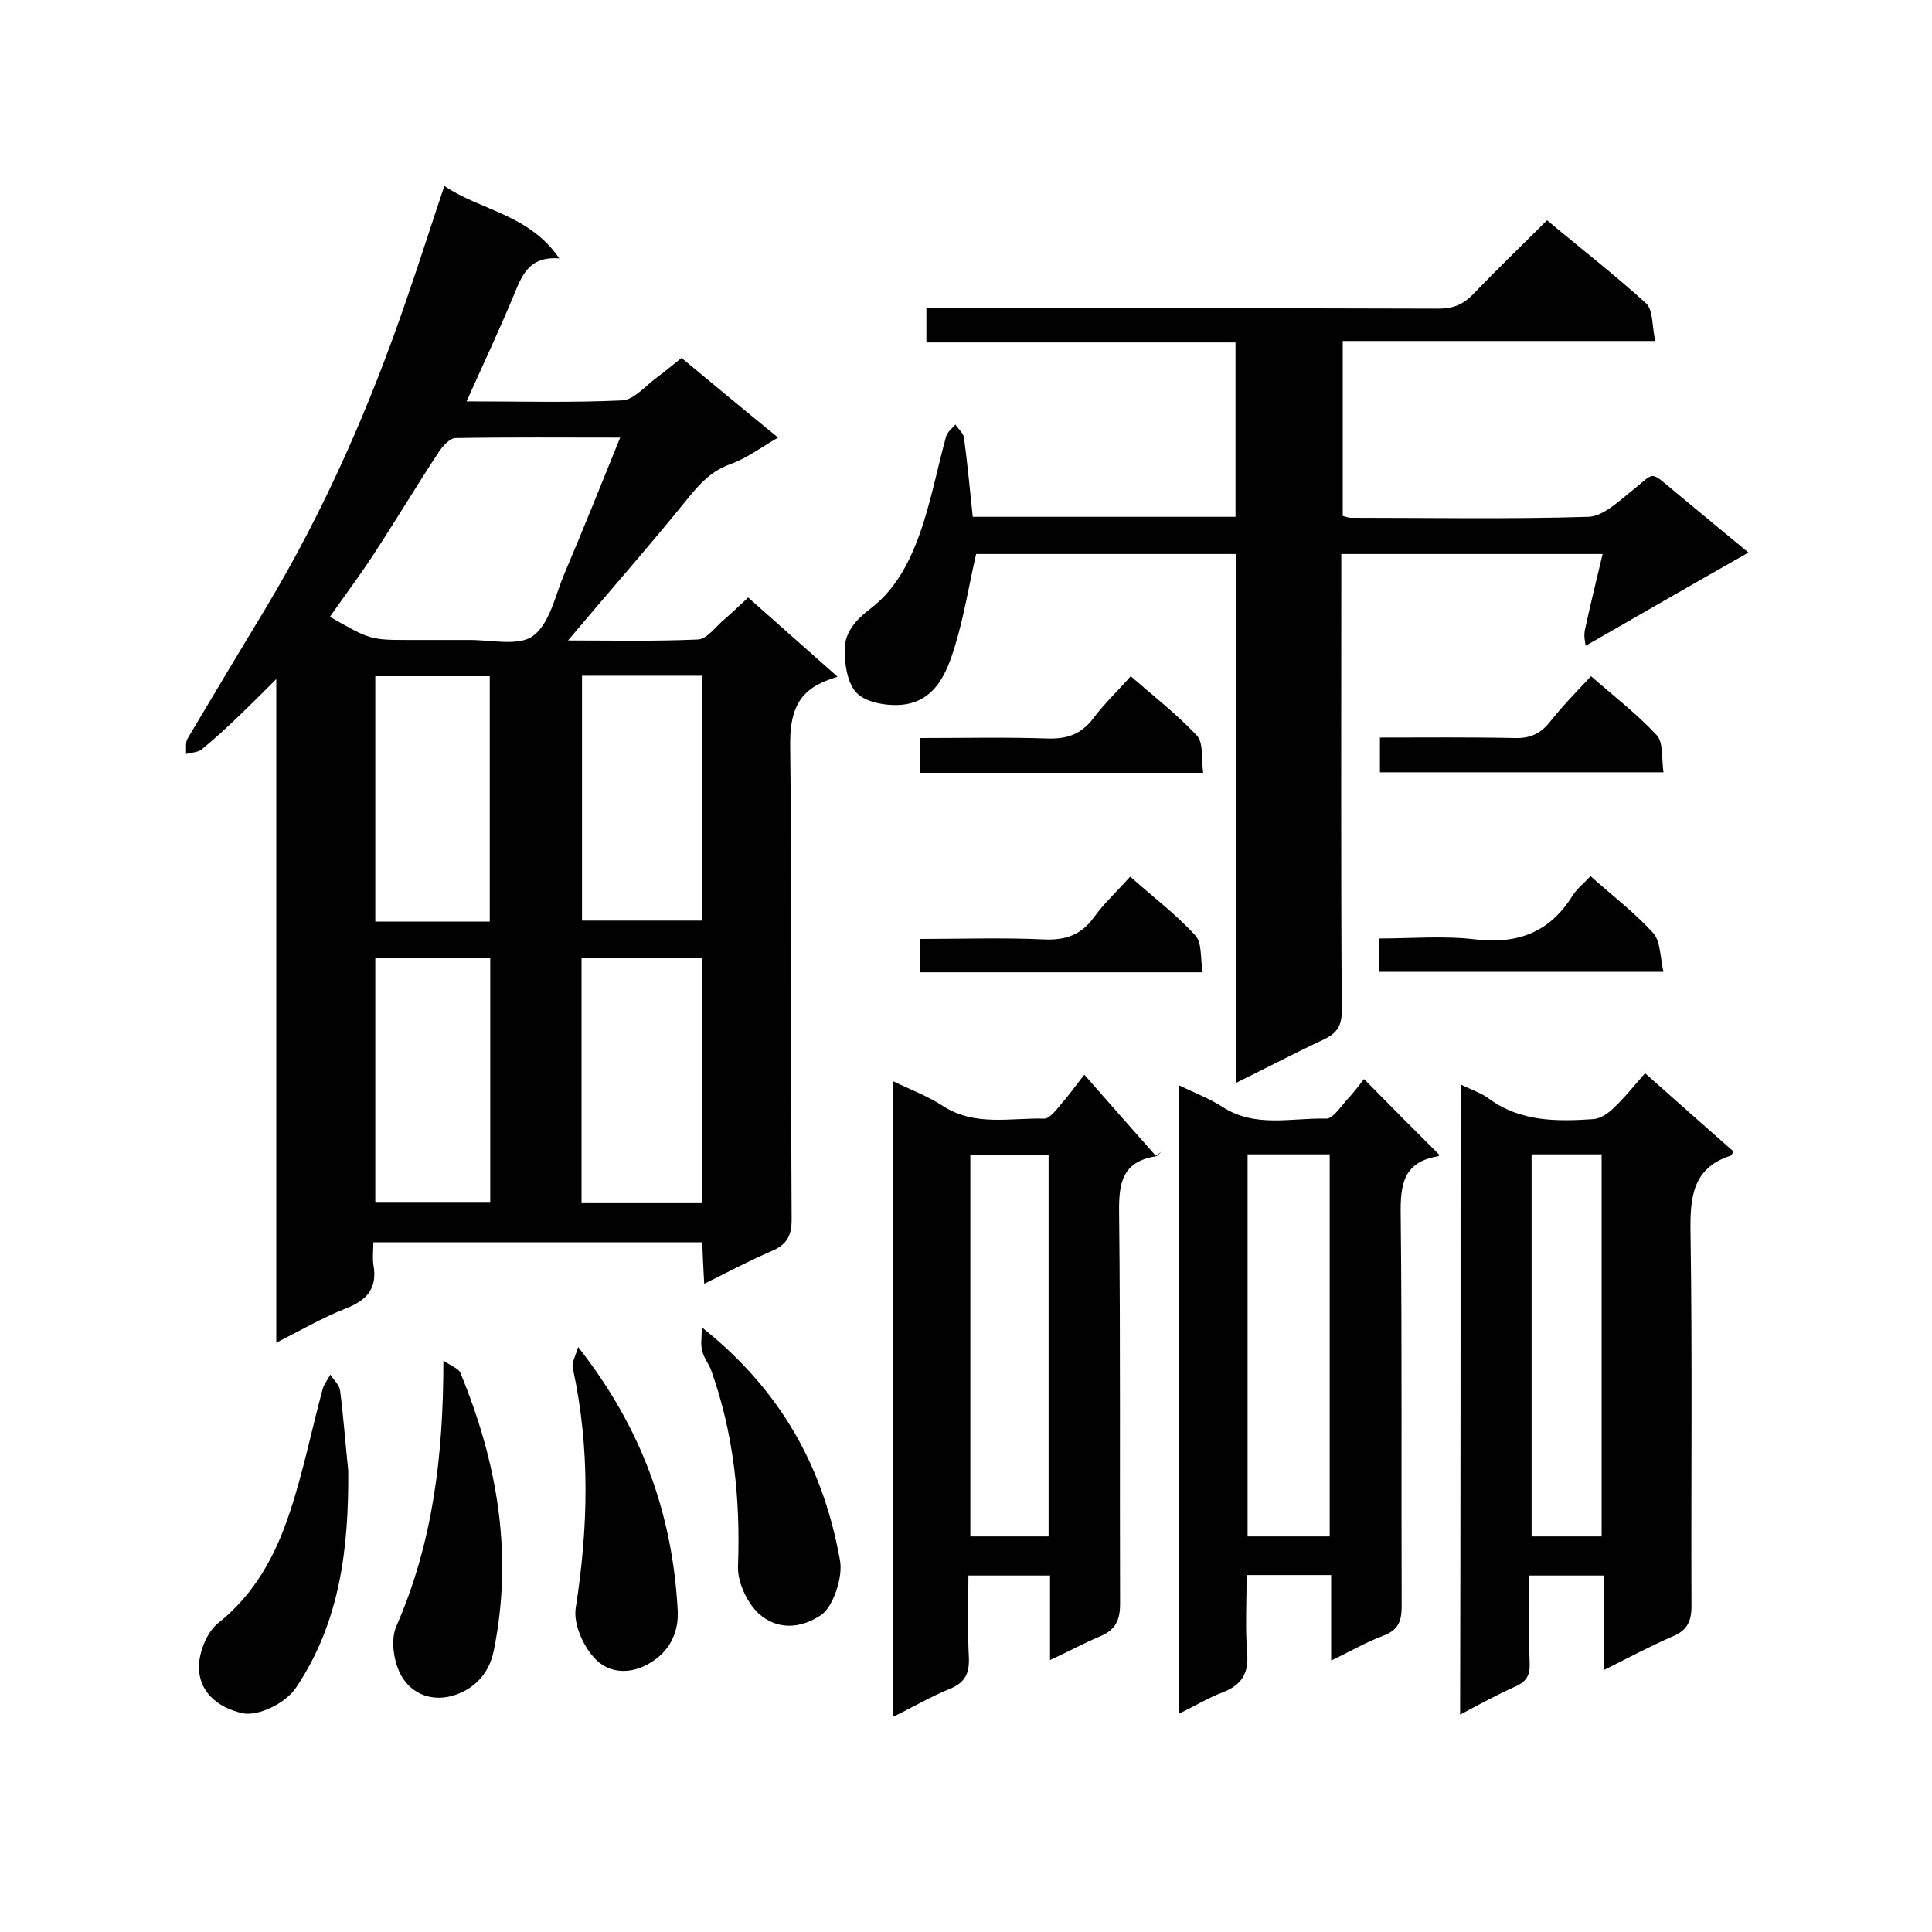
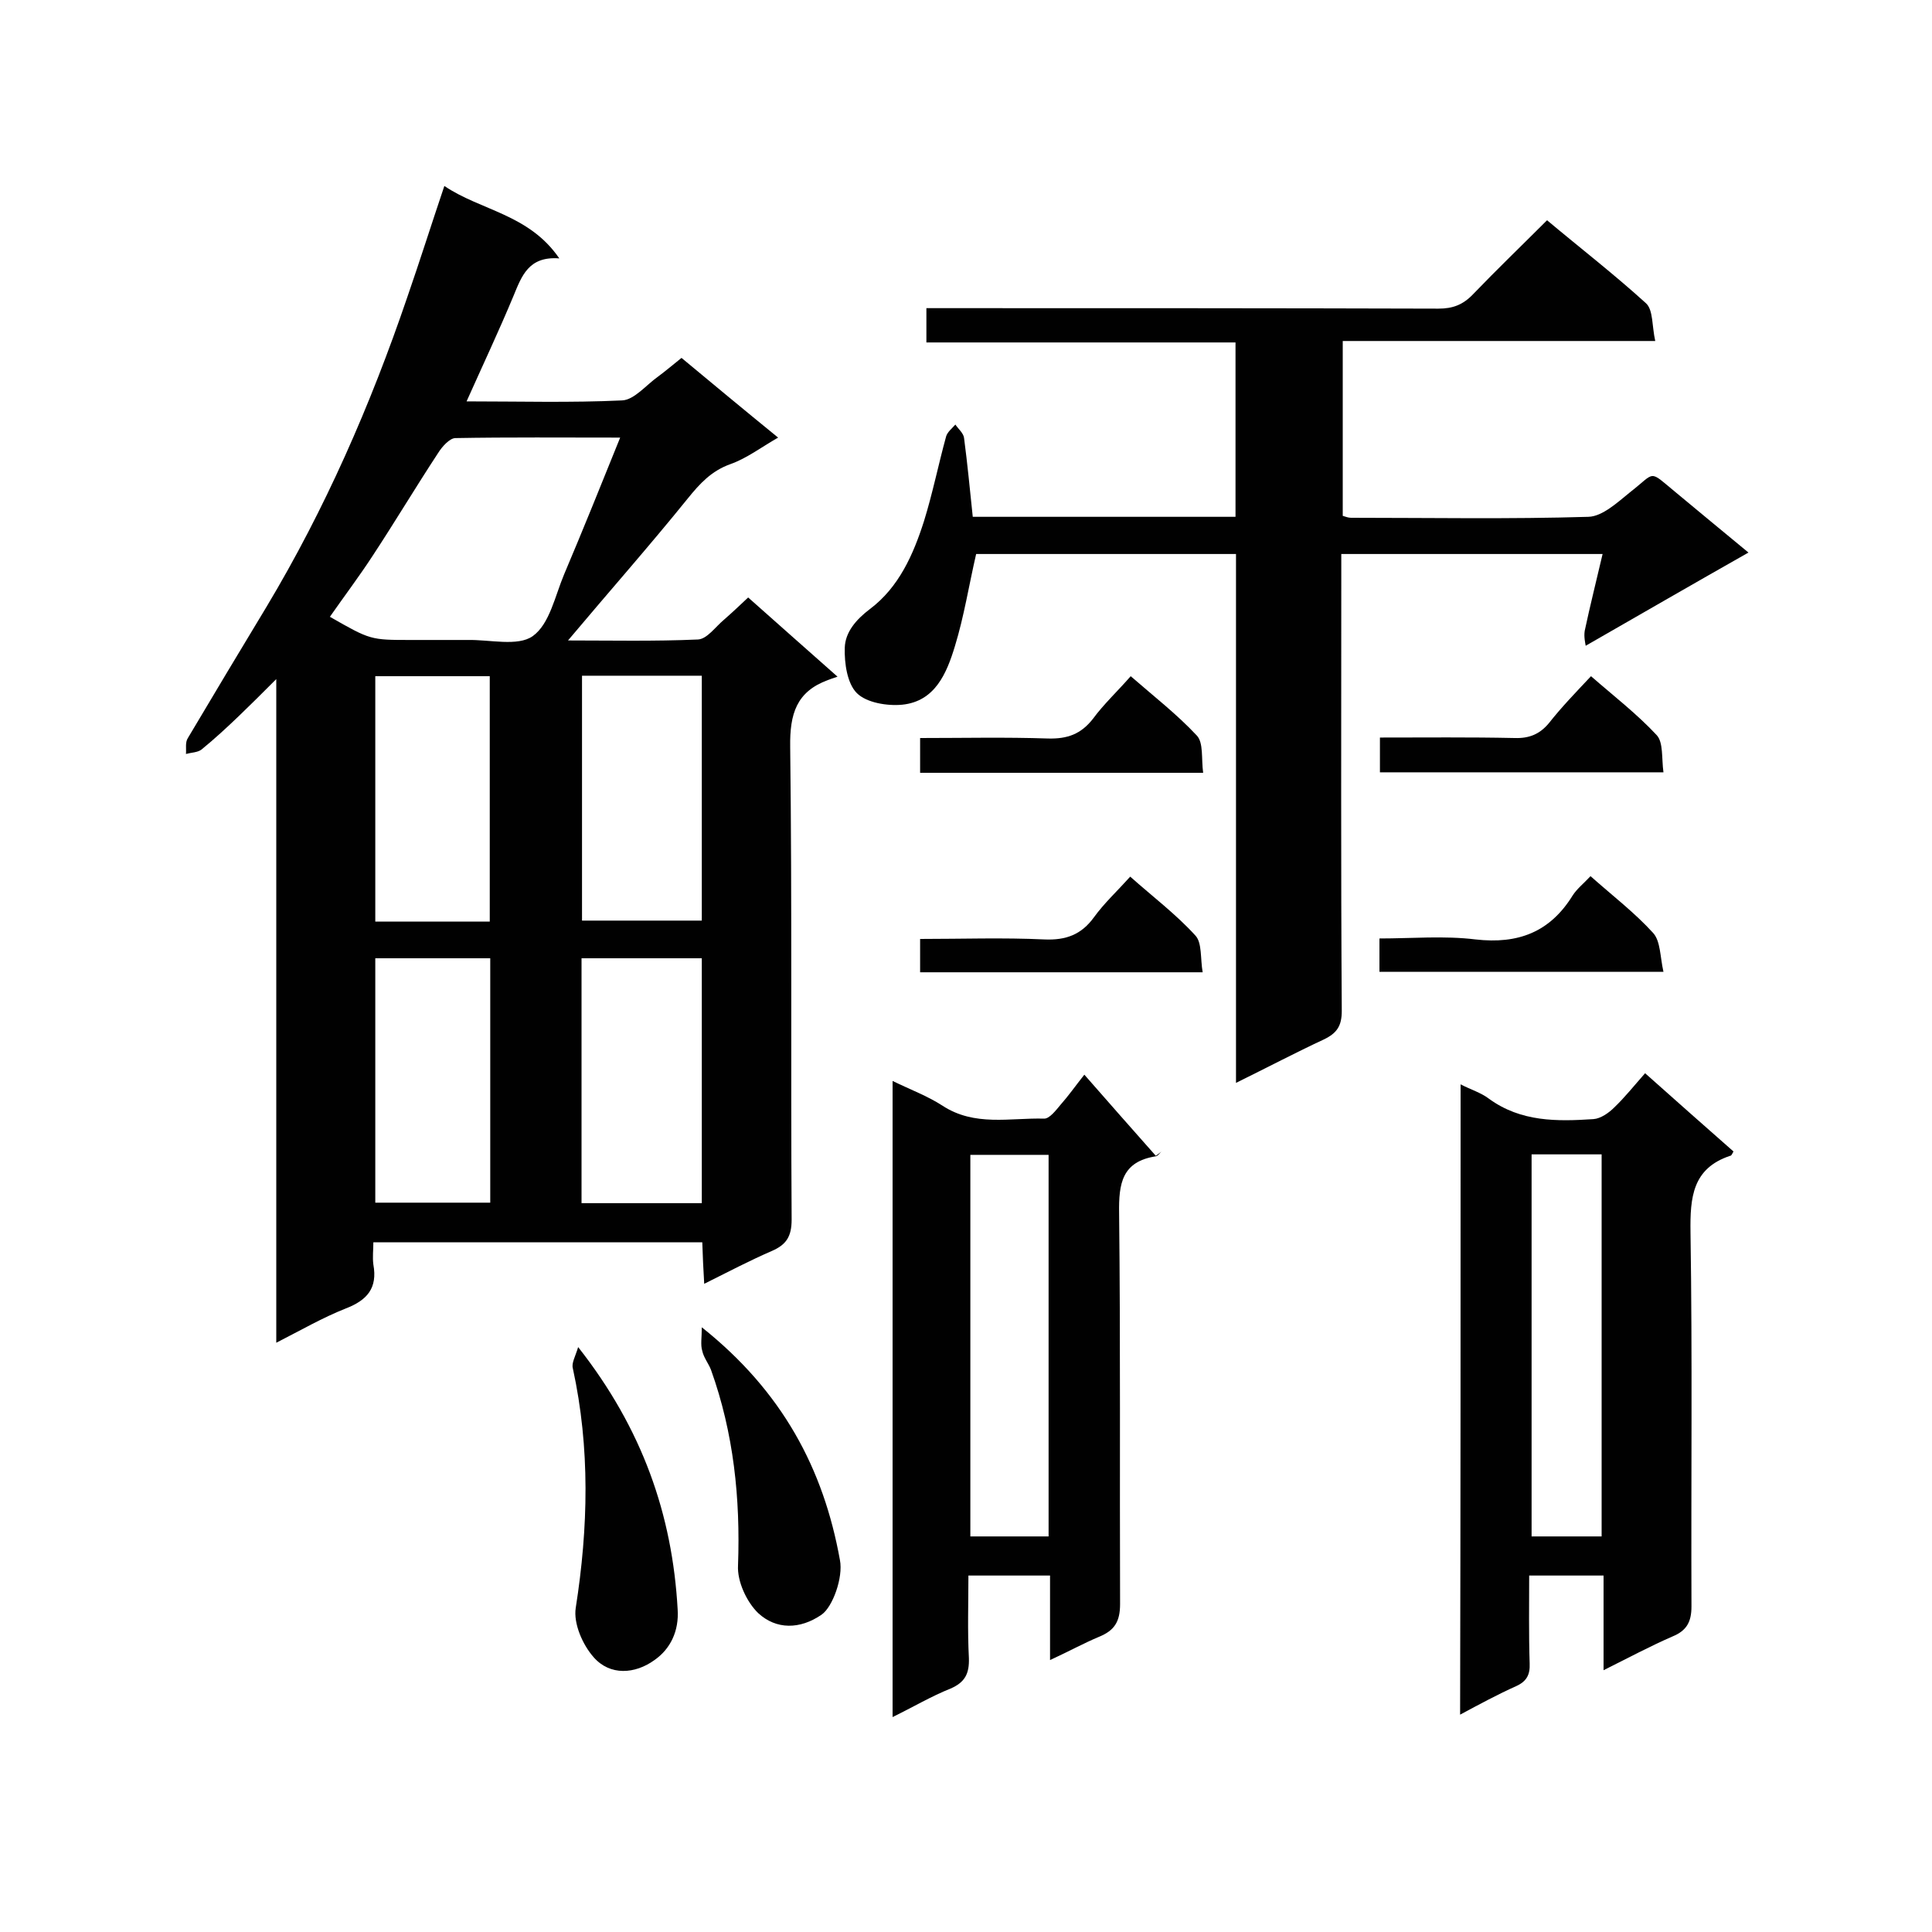
<svg xmlns="http://www.w3.org/2000/svg" enable-background="new 0 0 400 400" viewBox="0 0 400 400">
  <g fill="#010101">
    <path d="m145.8 265.8c-.2-3.2-.3-5.7-.4-8.6-22.6 0-45 0-68.1 0 0 1.6-.2 3.1 0 4.6.9 4.9-1.3 7.4-5.7 9.1-4.8 1.9-9.3 4.5-14.4 7.1 0-45.7 0-90.8 0-137.4-3.1 3.1-5.4 5.4-7.7 7.6-2.5 2.4-5.1 4.8-7.8 7-.8.6-2.1.6-3.2.9.1-1.1-.2-2.4.4-3.3 5.4-9.1 10.8-18.1 16.3-27.2 12.1-20.2 21.5-41.7 29.1-64 2.6-7.5 5-15.1 7.7-23.1 7.5 5.1 17.5 5.8 23.8 15-6.4-.5-7.8 3.7-9.5 7.8-3 7.2-6.3 14.2-9.7 21.8 10.9 0 21.6.3 32.2-.2 2.5-.1 5-3.2 7.4-4.9 1.5-1.1 2.9-2.3 4.9-3.9 6.5 5.4 13 10.8 20 16.5-3.5 2-6.5 4.3-9.9 5.5-3.9 1.4-6.3 4-8.8 7.1-8 9.9-16.4 19.4-24.8 29.4 8.8 0 17.9.2 26.9-.2 1.9-.1 3.6-2.6 5.4-4.1 1.6-1.4 3.2-2.9 5-4.6 6 5.3 11.8 10.5 18.5 16.4-.9.3-1.5.5-2 .7-6.5 2.4-7.9 7-7.8 13.8.4 32.6.1 65.3.3 97.9 0 3.5-1.1 5.2-4.1 6.5-4.6 2-9 4.3-14 6.8zm-17.4-175.2c-11.9 0-23-.1-34.1.1-1.2 0-2.8 1.8-3.6 3.1-4.6 7-8.9 14.2-13.5 21.2-2.8 4.3-5.9 8.4-8.9 12.7 8.4 4.8 8.4 4.8 16.8 4.8h11.7c4.6-.1 10.4 1.4 13.5-.8 3.5-2.5 4.6-8.3 6.5-12.8 3.9-9.2 7.6-18.4 11.6-28.3zm-7.9 49.3v50.7h24.8c0-17.1 0-33.8 0-50.7-8.4 0-16.4 0-24.8 0zm-.1 58.5v50.7h24.9c0-17 0-33.7 0-50.7-8.3 0-16.5 0-24.9 0zm-19-7.6c0-17.2 0-34 0-50.8-8.1 0-15.9 0-23.7 0v50.8zm-23.7 7.6v50.6h23.8c0-17.1 0-33.8 0-50.6-8.2 0-15.9 0-23.8 0z" />
    <path d="m255.9 224.2c0-37.1 0-73.2 0-109.5-18.3 0-36.2 0-53.8 0-1.5 6.5-2.5 12.9-4.4 19.1-1.7 5.6-4.1 11.4-10.9 12.1-3.1.3-7.4-.4-9.4-2.4s-2.6-6.2-2.5-9.4 2.3-5.8 5.2-8c6-4.5 9-11.3 11.2-18.2 1.8-5.8 3-11.8 4.6-17.6.3-.9 1.2-1.6 1.9-2.4.6.9 1.7 1.8 1.8 2.8.7 5.3 1.2 10.6 1.8 16.3h54.4c0-11.9 0-23.7 0-36.1-21.3 0-42.5 0-64 0 0-2.5 0-4.4 0-7.1h5c33.7 0 67.3 0 101 .1 3 0 5.1-.8 7.2-3 4.9-5.1 10-10 15.3-15.3 6.8 5.7 13.9 11.2 20.5 17.2 1.5 1.4 1.2 4.7 1.9 7.8-22 0-43.2 0-64.7 0v36.2c.6.2 1.2.4 1.7.4 16.4 0 32.8.3 49.2-.2 2.9-.1 6-3 8.6-5.1 5.4-4.2 3.7-4.7 9.4 0 4.9 4.1 9.8 8.1 15.1 12.5-11.3 6.4-22.2 12.7-33.7 19.3-.1-.6-.4-1.9-.2-3.1 1.1-5.2 2.4-10.3 3.7-15.9-18.3 0-35.8 0-54.1 0v4.9c0 29.9-.1 59.8.1 89.7 0 3.1-1 4.6-3.7 5.9-5.8 2.7-11.5 5.7-18.2 9z" />
    <path d="m302.4 224.5c2.1 1.1 4.2 1.7 5.9 3 6.6 4.8 14.1 4.7 21.6 4.2 1.5-.1 3.2-1.3 4.3-2.4 2.2-2.1 4.1-4.5 6.4-7.1 6.5 5.8 12.4 11 18.3 16.2-.3.5-.4.9-.7.9-7.8 2.6-8.3 8.6-8.2 15.8.4 25.8.1 51.6.2 77.5 0 3.2-1 5-3.9 6.2-4.6 2-9.1 4.4-14.3 7 0-6.9 0-13.2 0-19.6-5.3 0-10 0-15.4 0 0 6.1-.1 12.1.1 18.2.1 2.3-.6 3.7-2.8 4.7-3.8 1.7-7.5 3.7-11.6 5.9.1-43.7.1-86.8.1-130.5zm29.2 93.6c0-26.6 0-52.8 0-79.1-5 0-9.7 0-14.5 0v79.1z" />
    <path d="m217.4 343.7c0-6.2 0-11.7 0-17.5-5.6 0-10.9 0-16.9 0 0 5.7-.2 11.4.1 17.1.1 3.2-.8 5-3.8 6.3-4 1.6-7.7 3.8-12 5.9 0-44.1 0-87.6 0-131.7 3.7 1.8 7.2 3.1 10.3 5.1 6.7 4.4 14 2.5 21.1 2.7 1.1 0 2.4-1.7 3.4-2.9 1.6-1.8 3-3.8 4.9-6.2 5.1 5.8 9.9 11.3 14.8 16.8.4-.3.8-.6 1.2-.9-.4.3-.7.9-1.2 1-7 1.1-7.7 5.6-7.6 11.8.3 27 .1 53.9.2 80.9 0 3.7-1.2 5.5-4.4 6.8-3.1 1.3-6.2 3-10.1 4.8zm-.3-25.6c0-26.7 0-52.8 0-79-5.6 0-10.9 0-16.2 0v79z" />
-     <path d="m298 239.1c.3-.3 0 .2-.3.3-7.2 1.2-7.8 5.9-7.7 12.2.3 27 .1 53.9.2 80.9 0 3.2-.7 5-3.9 6.2-3.5 1.3-6.7 3.2-10.7 5.1 0-6.4 0-12 0-17.7-6 0-11.4 0-17.5 0 0 5.5-.3 10.8.1 16.1.4 4.3-1.2 6.7-5.1 8.2-2.9 1.1-5.7 2.8-9 4.4 0-43.4 0-86.5 0-130.1 3.1 1.5 6.2 2.7 8.9 4.4 6.8 4.5 14.3 2.3 21.6 2.5 1.3 0 2.8-2.2 4-3.6 1.5-1.6 2.8-3.3 3.8-4.6 5.3 5.4 10.4 10.5 15.6 15.7zm-39.7-.1v79.1h17c0-26.4 0-52.7 0-79.1-5.8 0-11.2 0-17 0z" />
-     <path d="m72.1 304.5c.1 15.8-1.6 31.2-10.8 44.9-2.2 3.3-7.9 6-11.1 5.3-5.4-1.2-9.2-4.7-9-9.9.1-3 1.7-6.9 3.9-8.7 7.7-6.1 12-14.2 14.9-23 2.8-8.4 4.5-17 6.8-25.5.3-1.1 1.1-2 1.6-3 .7 1.1 1.8 2.1 2 3.2.7 5.4 1.1 11 1.7 16.7z" />
-     <path d="m91.8 281.7c1.6 1.1 3.1 1.6 3.5 2.5 7.7 18.6 11 37.7 6.9 57.7-.9 4.3-3.6 7.5-7.9 9-4.7 1.6-9.1-.1-11.3-4.1-1.5-2.8-2.2-7.4-.9-10.2 7.5-17.2 9.7-35.1 9.7-54.9z" />
    <path d="m119.7 278.9c13.3 16.9 19.5 34.7 20.6 54.3.3 4.5-1.5 8.2-4.8 10.5-4 2.9-9.2 3.3-12.6-.6-2.3-2.6-4.2-7-3.7-10.2 2.6-16.6 3-33.1-.6-49.6-.3-1.1.5-2.4 1.1-4.4z" />
    <path d="m145.3 274.8c16.7 13.3 25.2 29.3 28.6 48.2.7 3.6-1.5 9.7-3.8 11.3-4.5 3.1-9.4 3.1-13.1-.3-2.4-2.3-4.4-6.6-4.2-9.9.5-13.9-.9-27.4-5.6-40.5-.5-1.3-1.5-2.5-1.8-3.9-.4-1.3-.1-2.7-.1-4.9z" />
    <path d="m285.7 159.9c0-2.4 0-4.6 0-7.2 9.4 0 18.6-.1 27.9.1 3 .1 5.2-.8 7.1-3.1 2.6-3.3 5.5-6.3 8.7-9.7 4.7 4.1 9.5 7.8 13.6 12.2 1.4 1.5 1 4.8 1.4 7.7-20 0-39.1 0-58.7 0z" />
    <path d="m190.5 160c0-2.4 0-4.6 0-7.2 8.9 0 17.7-.2 26.5.1 4 .1 6.8-.9 9.3-4.1 2.2-3 5-5.6 7.8-8.8 4.7 4.1 9.6 7.9 13.7 12.3 1.4 1.5.9 4.8 1.3 7.7-19.9 0-38.9 0-58.6 0z" />
    <path d="m190.5 201.3c0-2.4 0-4.4 0-6.9 8.7 0 17.2-.3 25.7.1 4.5.2 7.7-1 10.3-4.6 2.1-2.9 4.8-5.4 7.5-8.4 4.6 4.1 9.5 7.8 13.5 12.2 1.4 1.5 1 4.8 1.5 7.6-19.8 0-39 0-58.5 0z" />
    <path d="m285.6 201.2c0-2.2 0-4.2 0-6.9 6.7 0 13.4-.6 19.9.2 8.8 1 15.4-1.5 20.1-9.1.9-1.4 2.3-2.5 3.7-4 4.5 4 9.2 7.6 13 11.8 1.5 1.7 1.4 4.9 2.1 8-19.9 0-39.1 0-58.8 0z" />
  </g>
</svg>